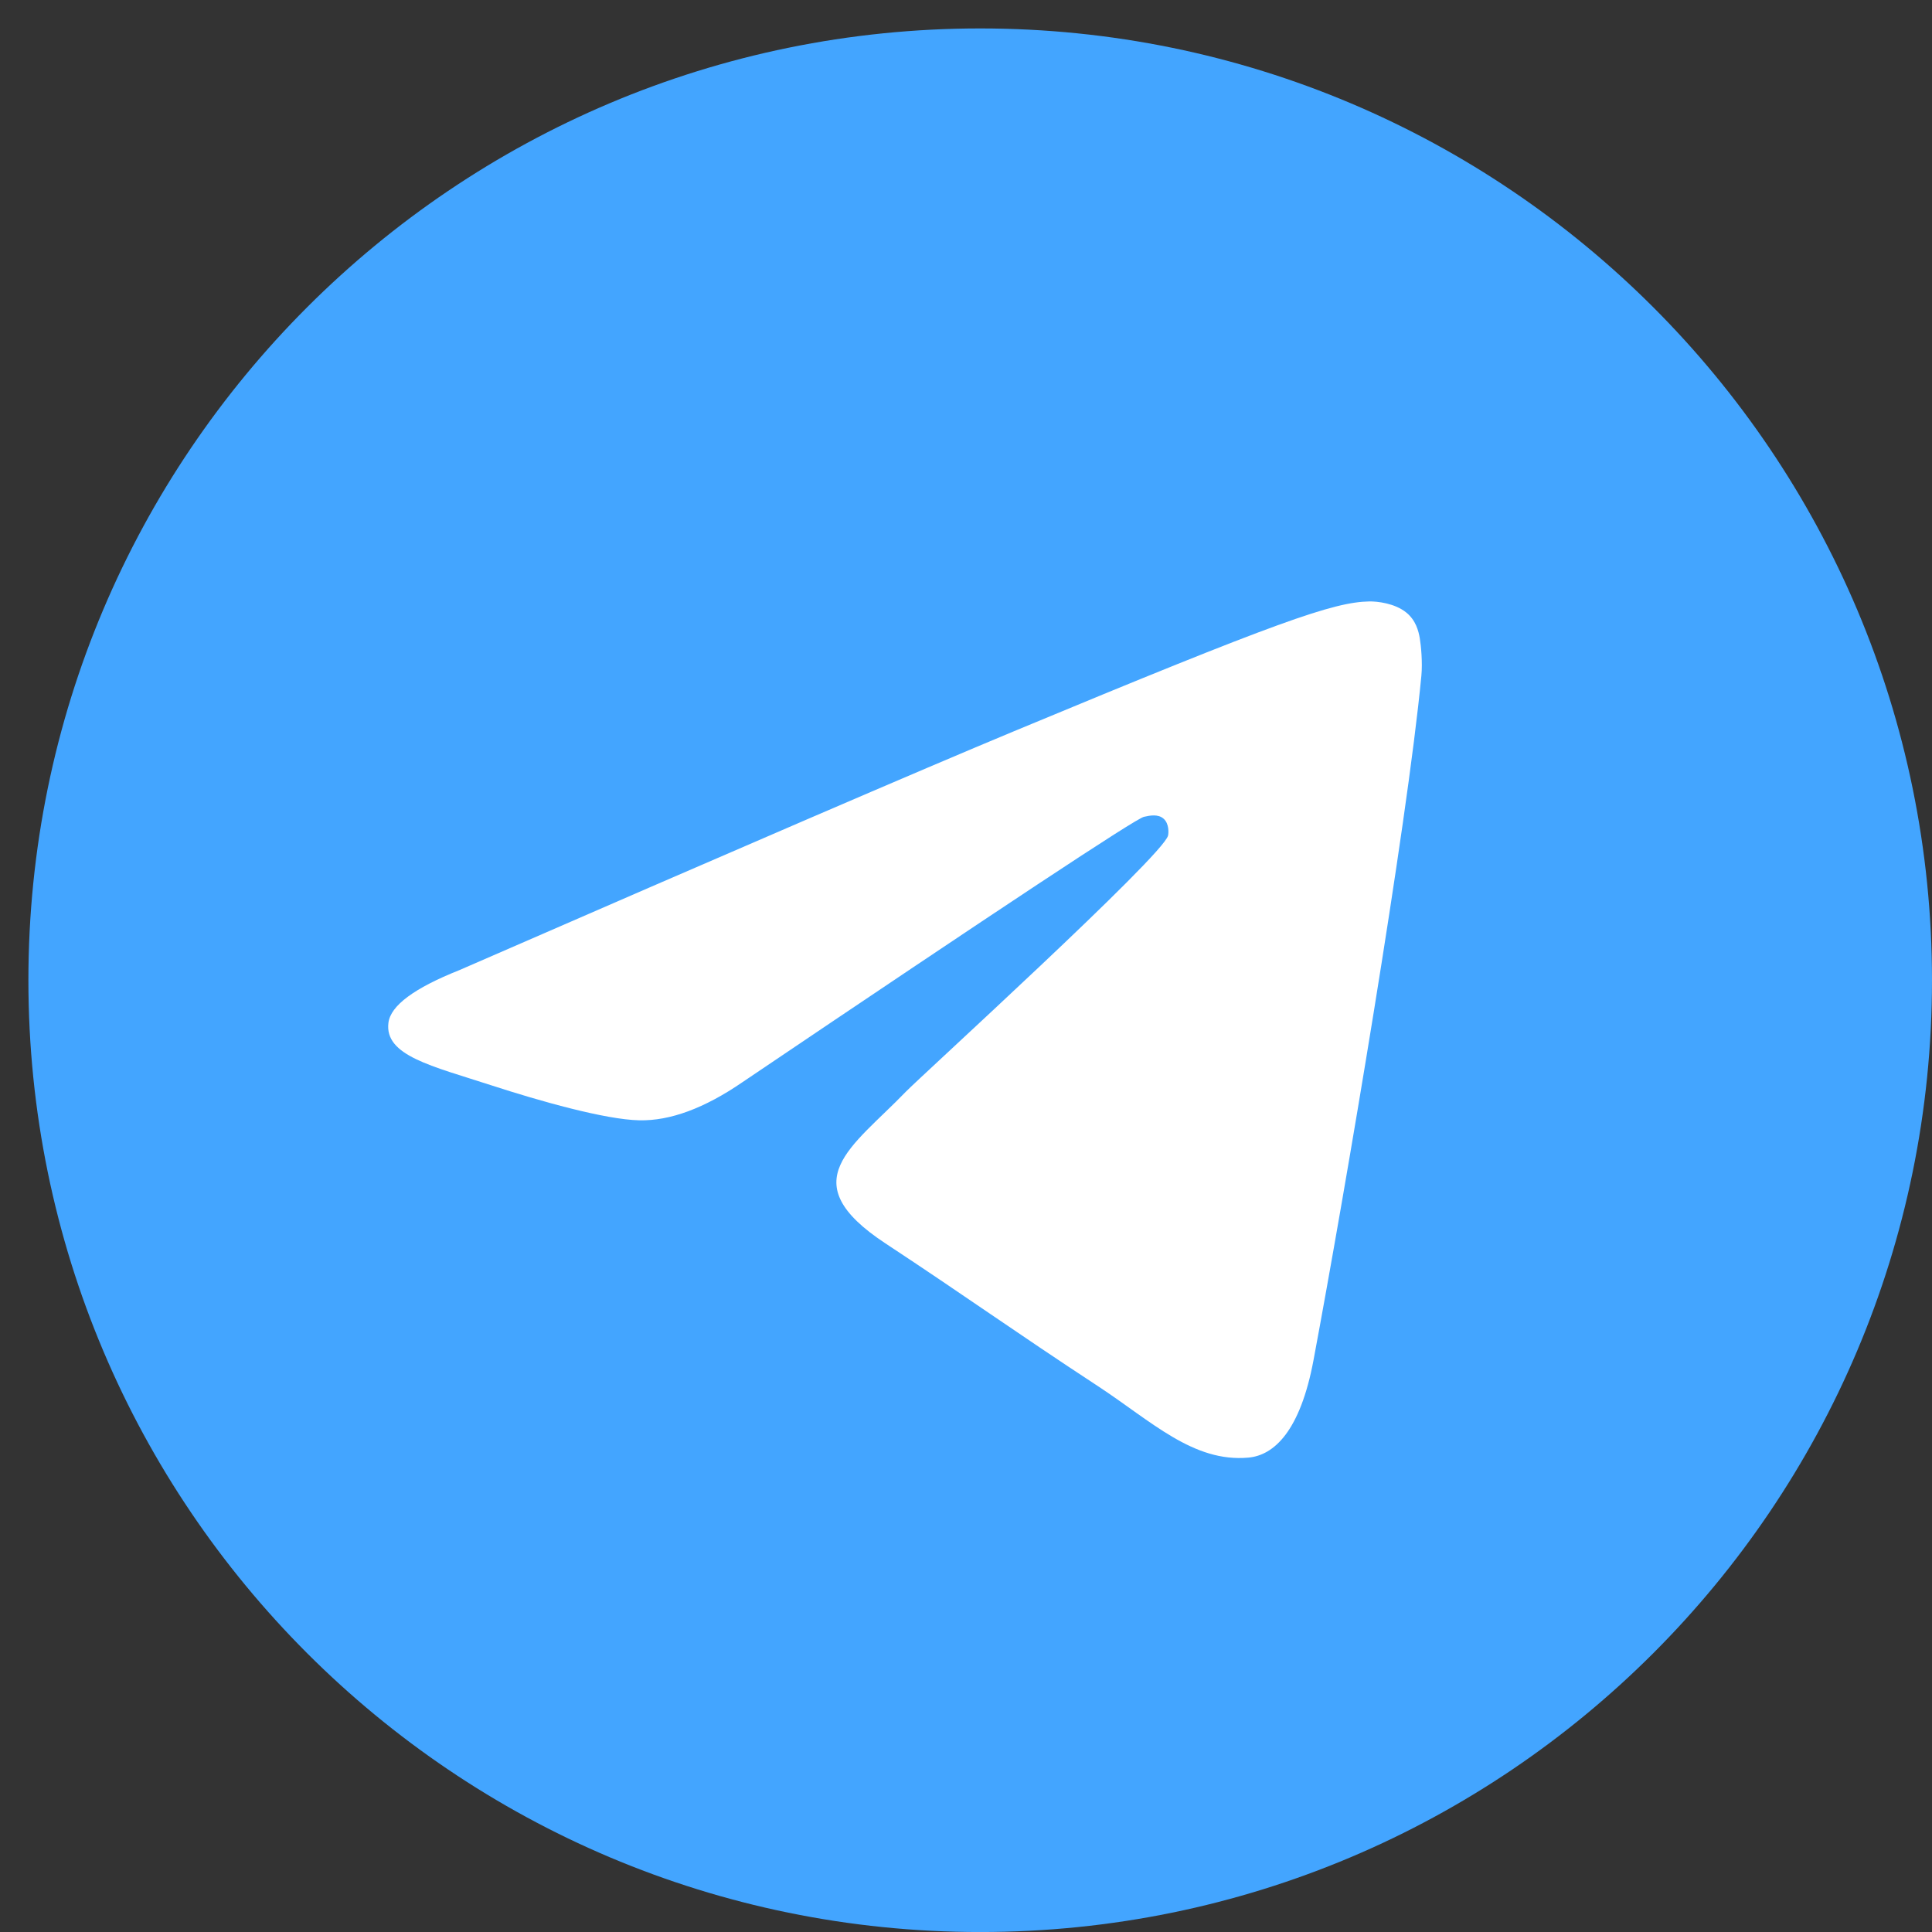
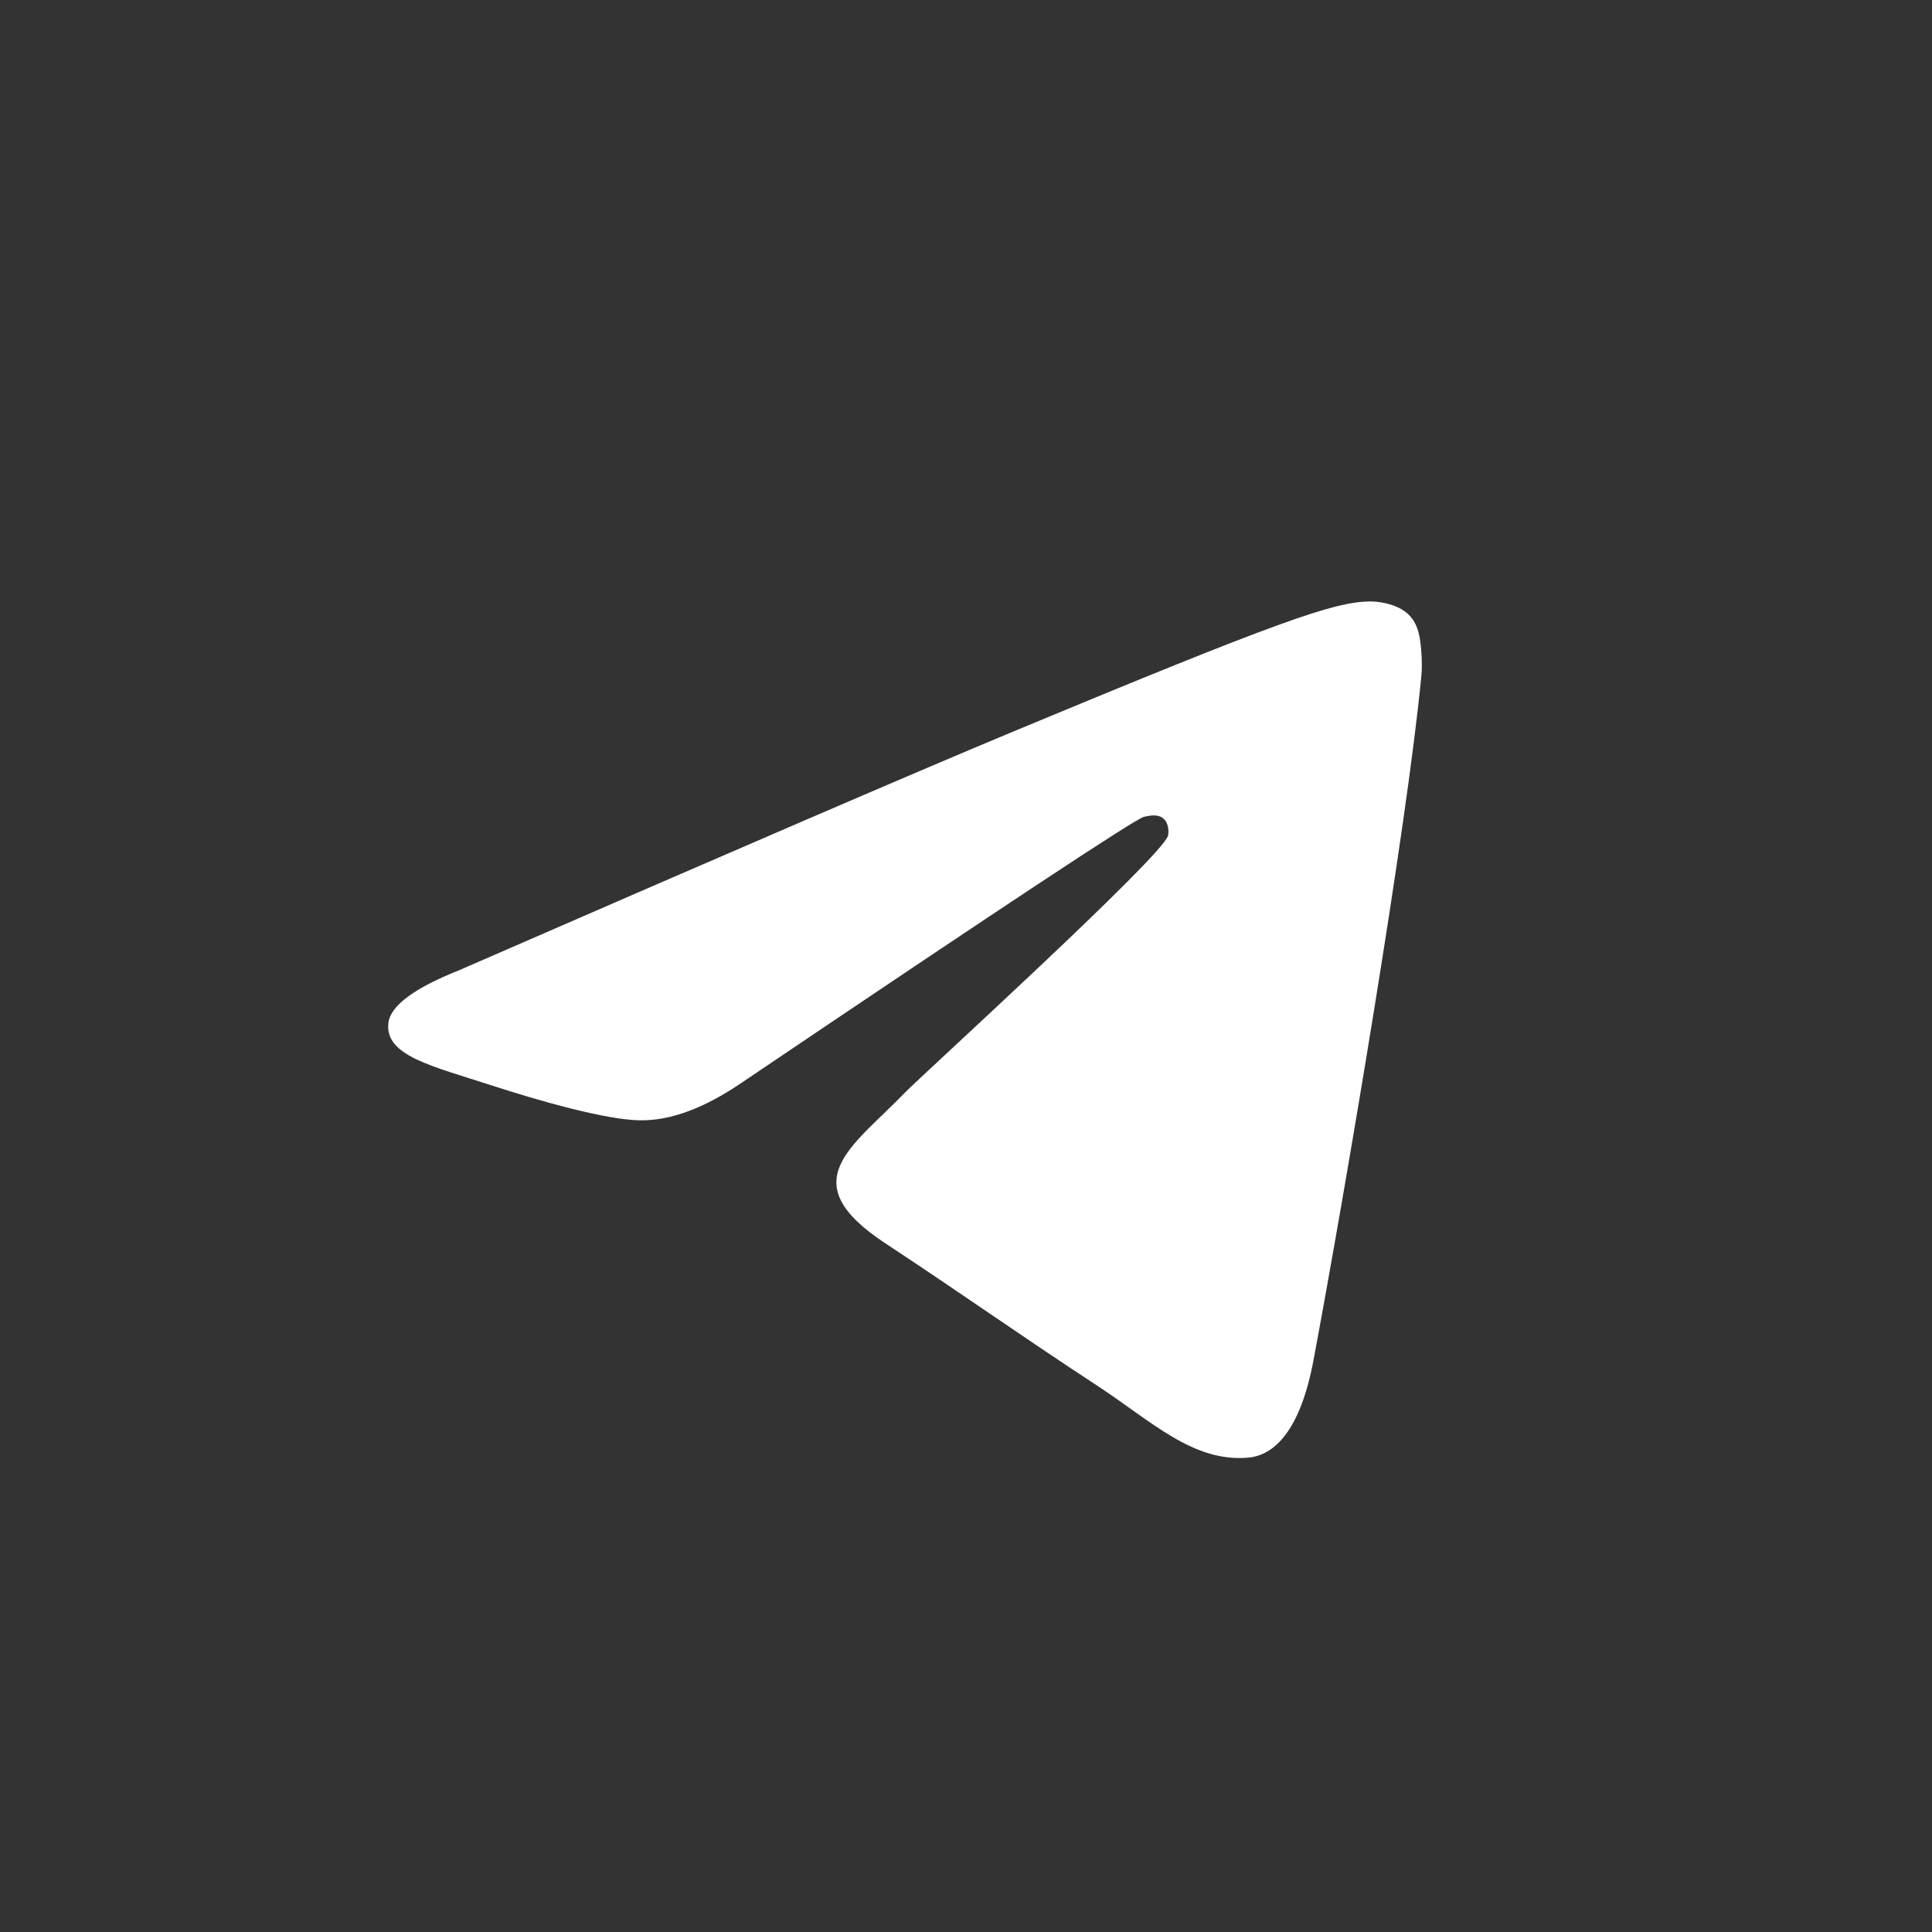
<svg xmlns="http://www.w3.org/2000/svg" width="60" height="60" viewBox="0 0 60 60" fill="none">
  <rect x="0" y="0" width="60" height="60" fill="#333333" stroke="none" />
-   <path d="M30.441 60.001C46.766 60.001 60 46.767 60 30.442C60 14.117 46.766 0.883 30.441 0.883C14.116 0.883 0.882 14.117 0.882 30.442C0.882 46.767 14.116 60.001 30.441 60.001Z" fill="#43A5FF" />
  <path fill-rule="evenodd" clip-rule="evenodd" d="M14.262 30.13C22.879 26.376 28.625 23.901 31.5 22.705C39.709 19.291 41.415 18.698 42.526 18.678C42.771 18.674 43.318 18.734 43.672 19.022C43.971 19.264 44.053 19.592 44.093 19.822C44.132 20.052 44.181 20.576 44.142 20.986C43.697 25.66 41.772 37.002 40.793 42.237C40.379 44.452 39.563 45.195 38.773 45.267C37.057 45.425 35.753 44.133 34.09 43.043C31.489 41.338 30.019 40.276 27.494 38.612C24.576 36.689 26.468 35.632 28.131 33.905C28.566 33.453 36.129 26.573 36.275 25.949C36.294 25.871 36.311 25.58 36.138 25.427C35.965 25.273 35.71 25.326 35.526 25.367C35.265 25.427 31.109 28.174 23.058 33.608C21.878 34.418 20.81 34.813 19.852 34.792C18.797 34.77 16.767 34.196 15.257 33.705C13.406 33.103 11.935 32.785 12.063 31.763C12.13 31.231 12.863 30.687 14.262 30.13Z" fill="white" />
</svg>